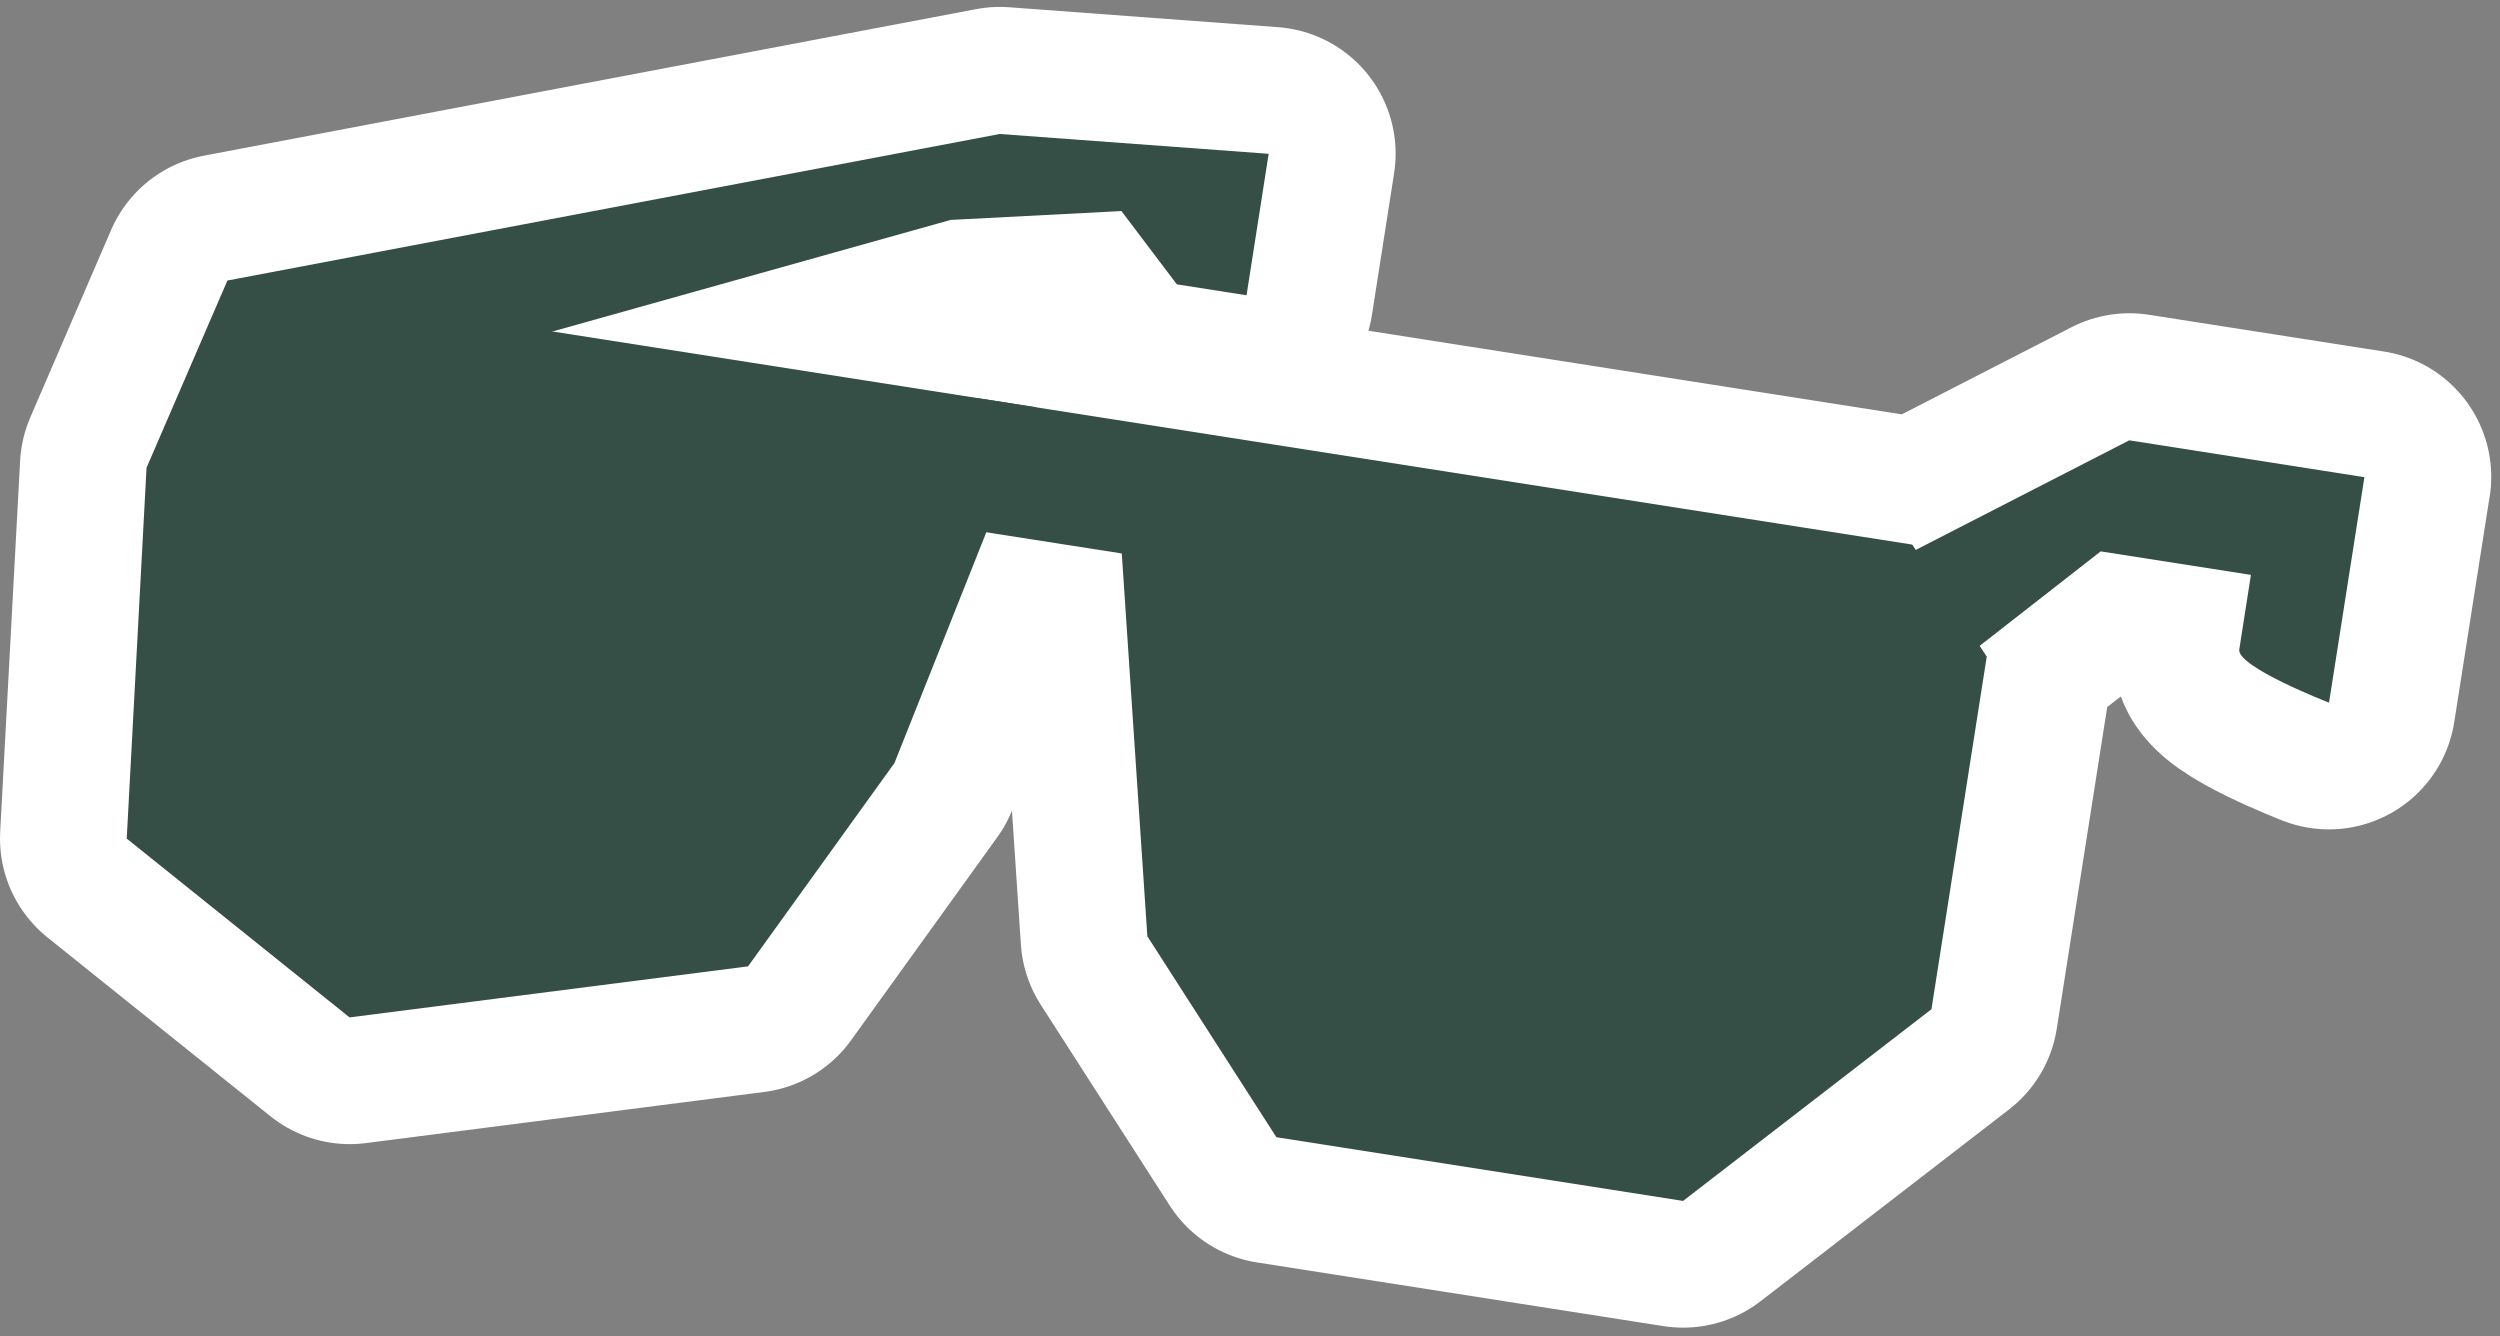
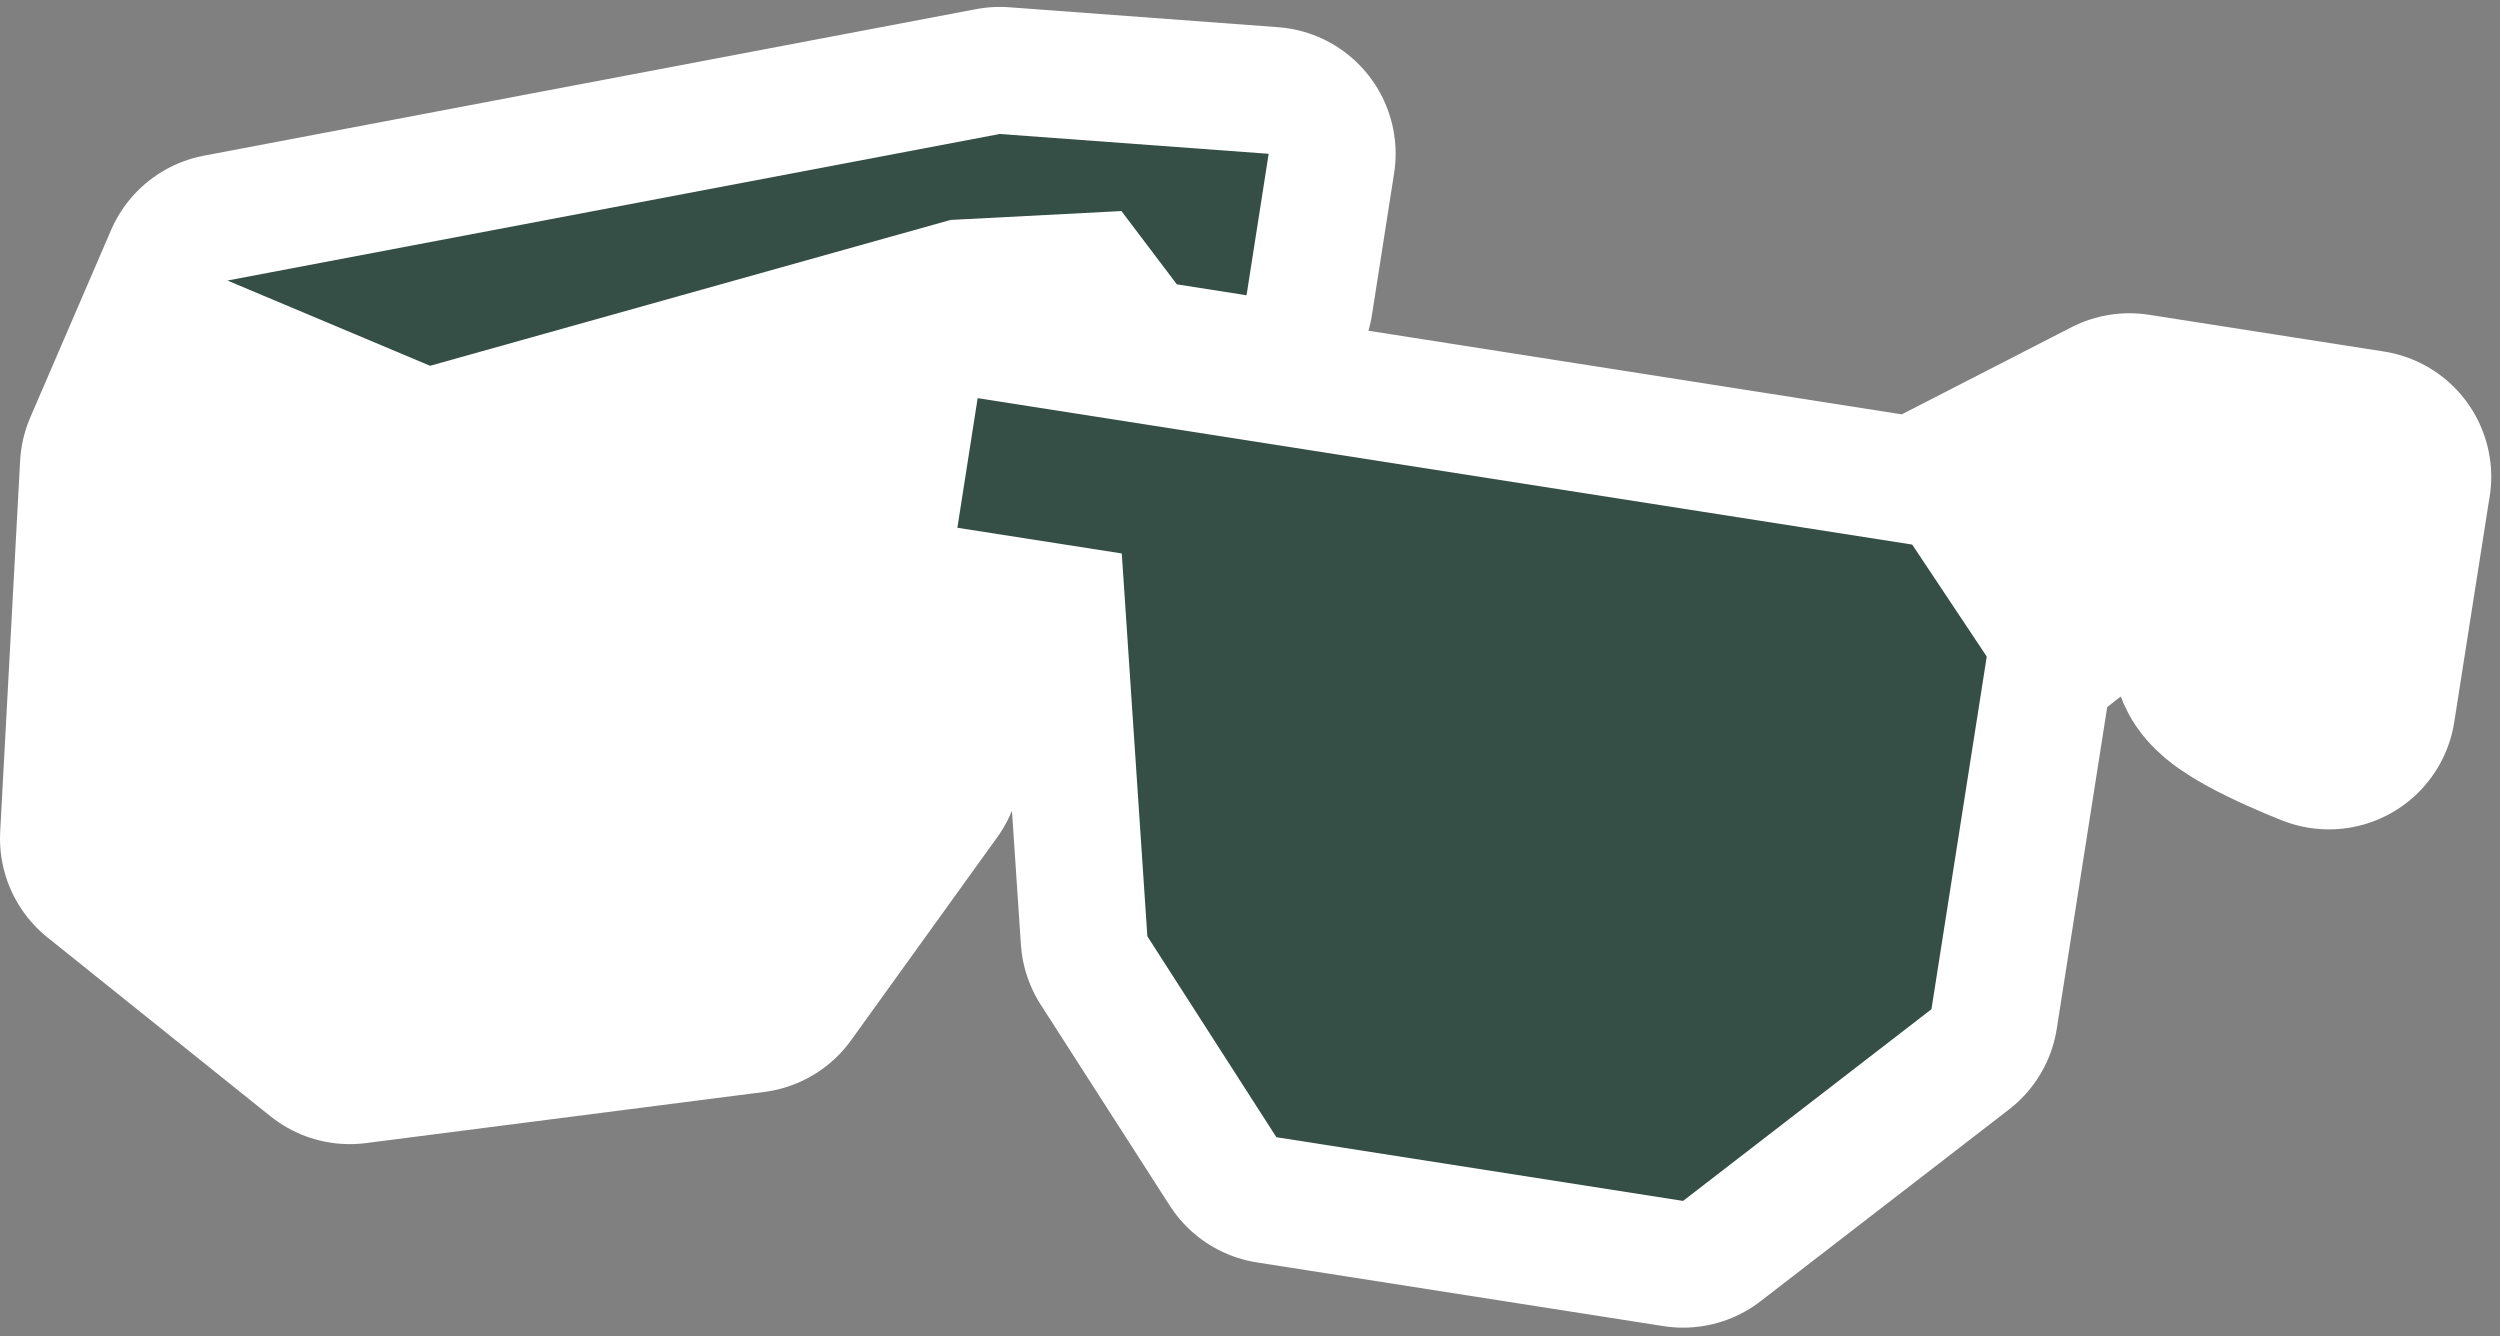
<svg xmlns="http://www.w3.org/2000/svg" width="217" height="116" viewBox="0 0 217 116" fill="none">
  <rect x="0" y="0" width="217" height="116" fill="#808080" stroke="none" />
  <path d="M205.22 41.41L202.15 60.98C202.15 60.98 194.12 57.87 194.37 56.36C194.61 54.84 195.38 49.89 195.38 49.89L182.35 47.85L171.82 56.05L172.45 56.98L167.65 87.59L146.09 104.23L110.8 98.7L99.6 81.26L97.38 48.04L85.61 46.19L77.64 66.22L64.94 83.86L30.36 88.3L11.01 72.78L12.74 40.59L19.75 24.33L86.78 11.61L110.13 13.34L108.21 25.62L102.16 24.68L97.34 18.31L82.51 19.08L47.97 28.76L84.87 34.54L89.93 35.33L165.98 47.25L166.29 47.72L184.83 38.2L205.23 41.39L205.22 41.41Z" fill="white" stroke="white" stroke-width="22.02" stroke-linejoin="round" />
-   <path d="M19.74 24.35L89.93 35.35L77.64 66.23L64.93 83.88L30.34 88.31L11 72.79L12.72 40.6L19.74 24.35Z" fill="#354F46" />
  <path d="M83.1 45.81L97.37 48.04L99.59 81.27L110.79 98.71L146.09 104.24L167.65 87.6L172.45 56.99L165.98 47.27L84.86 34.56" fill="#354F46" />
  <path d="M19.74 24.35L86.78 11.63L110.12 13.35L108.2 25.63L102.15 24.68L97.34 18.32L82.51 19.09L37.33 31.75" fill="#354F46" />
-   <path d="M159.98 50.97L184.82 38.22L205.23 41.42L202.16 60.99C202.16 60.99 194.13 57.88 194.37 56.37L195.38 49.9L182.34 47.86L169.9 57.57" fill="#354F46" />
</svg>